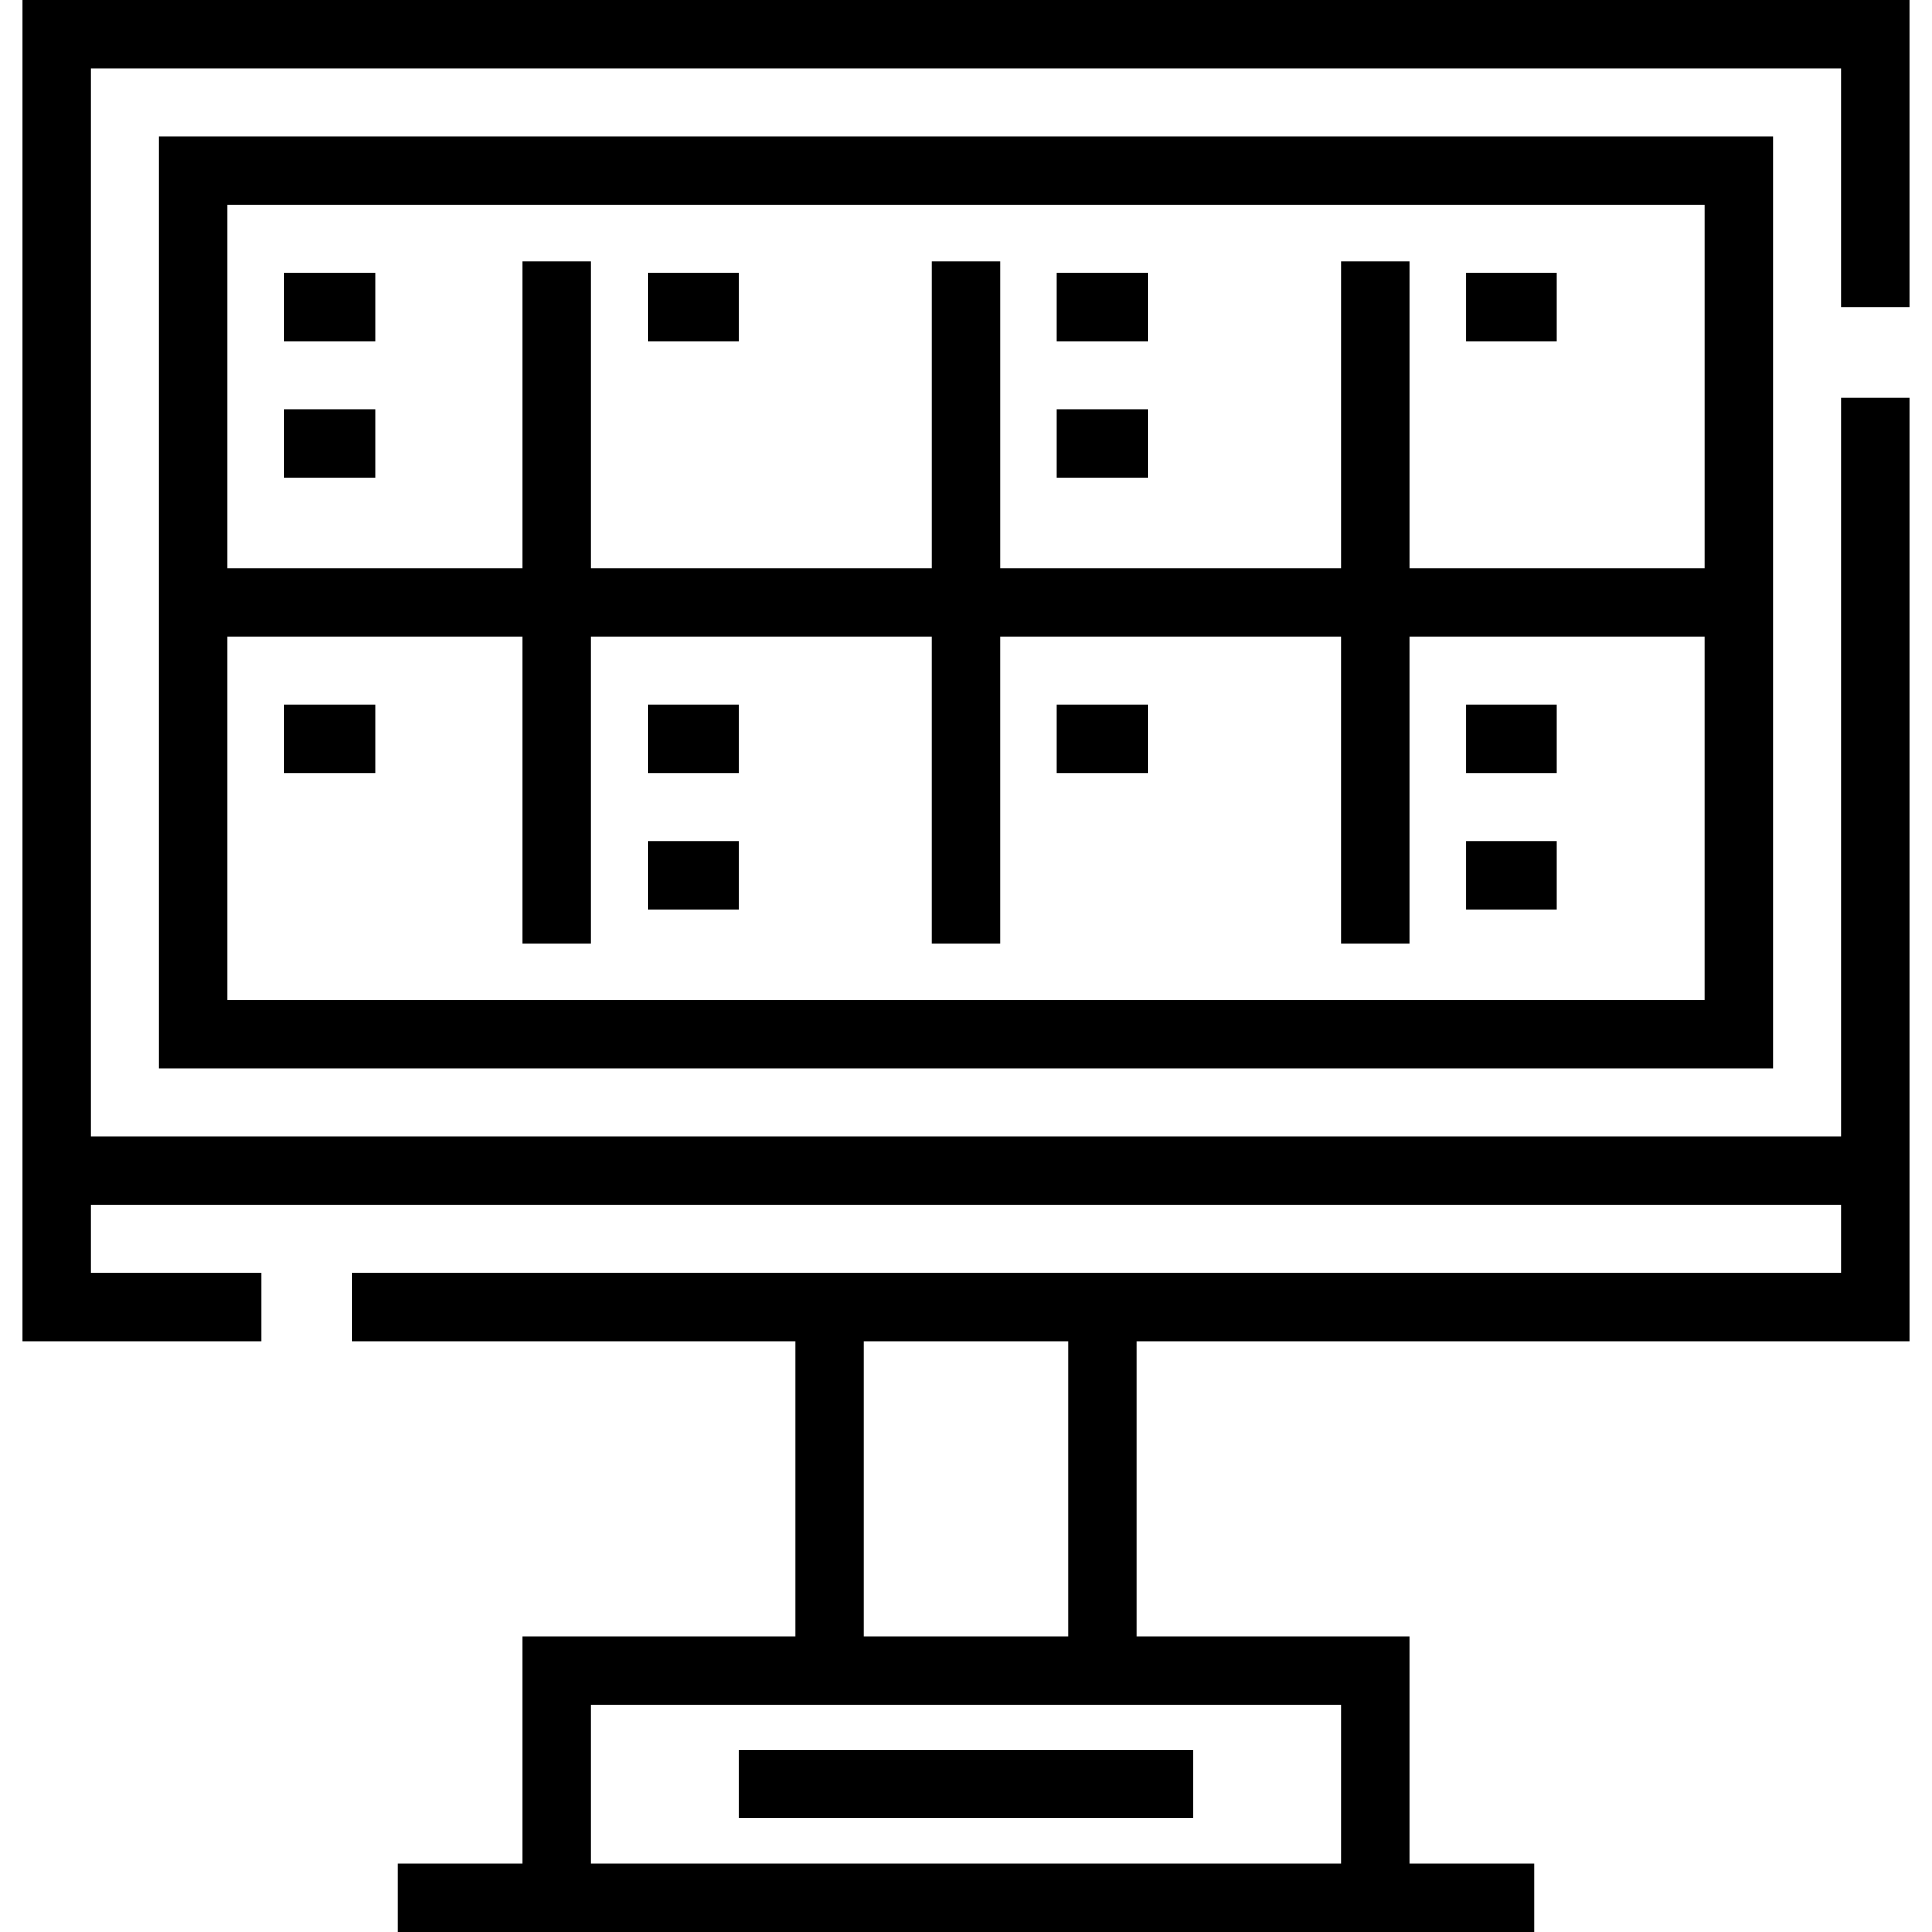
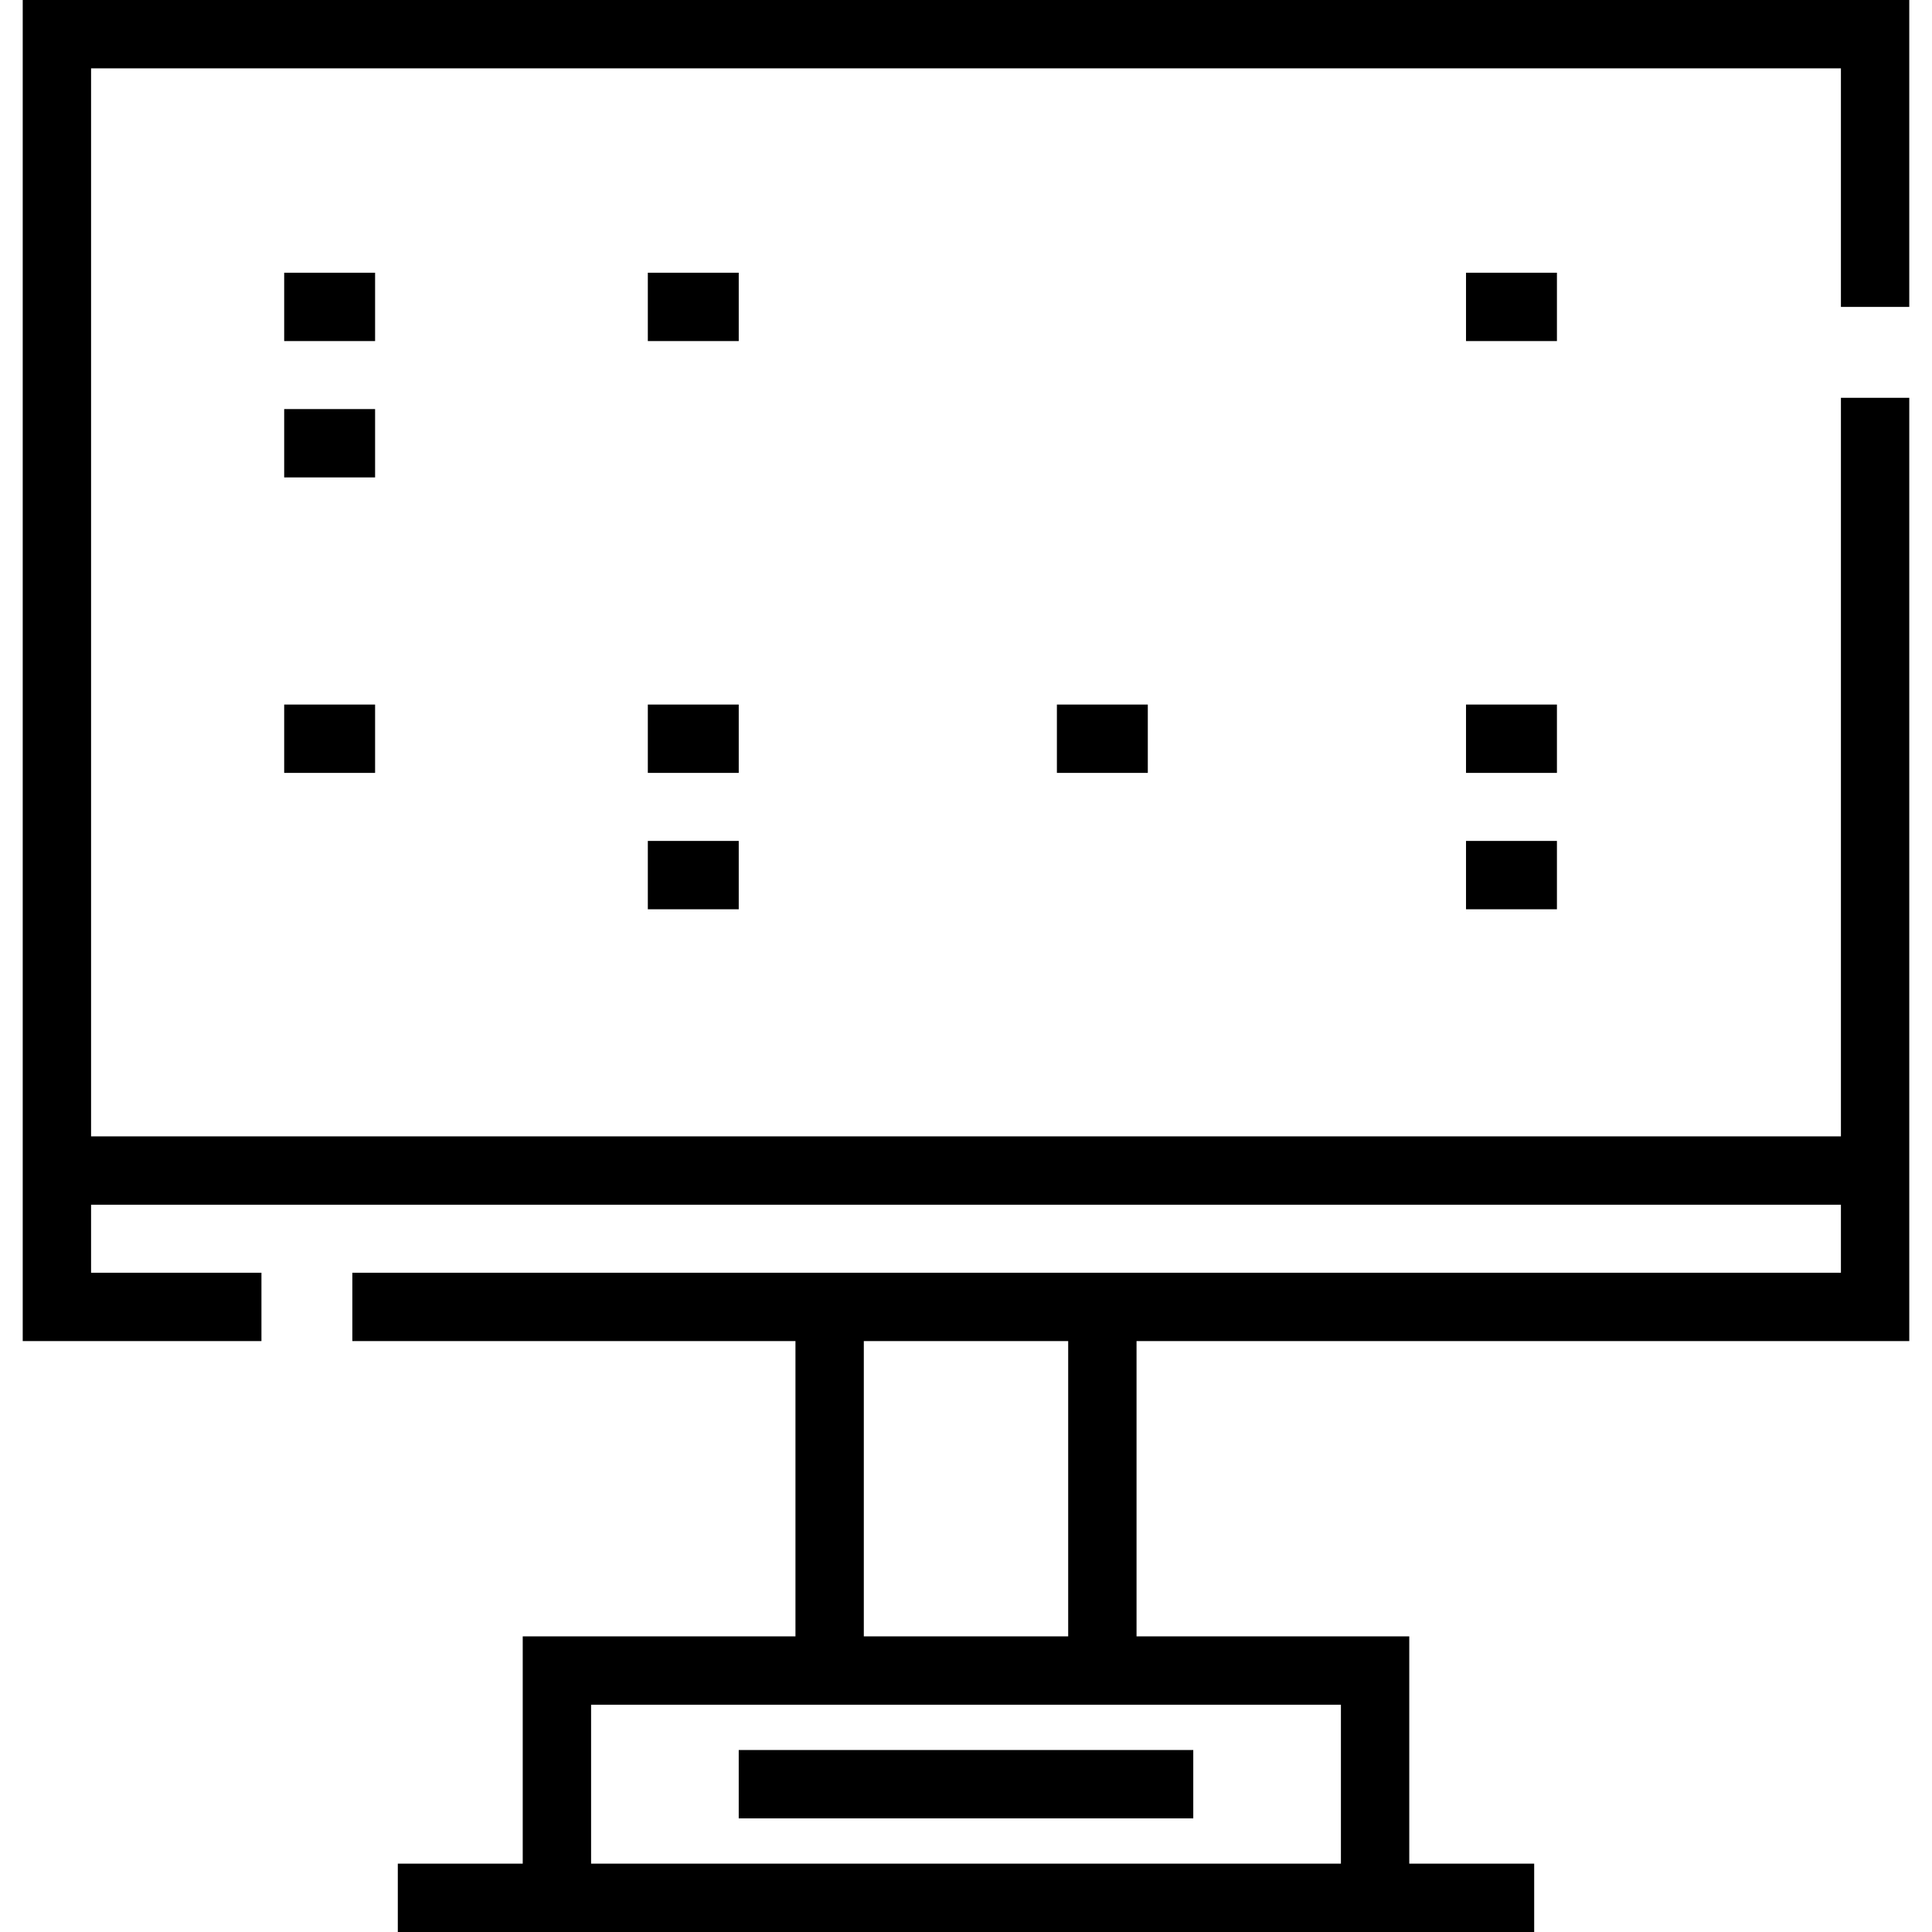
<svg xmlns="http://www.w3.org/2000/svg" fill="#000000" version="1.1" id="Layer_1" viewBox="0 0 512 512" xml:space="preserve">
  <g>
    <g>
      <path d="M505.977,355.401V105.422h-18.112v195.728H24.135V18.112h463.728v63.223h18.112V0H6.023v355.401h63.263v-18.112H24.135    v-18.025h463.728v18.025H93.374v18.112h117.432v78.256H138.53v60.231h-33.106V512h301.15v-18.112h-33.105v-60.231h-72.276v-78.256    H505.977z M228.918,355.401h54.163v78.256h-54.163V355.401z M355.358,451.769v42.118H156.643v-42.118H355.358z" />
    </g>
  </g>
  <g>
    <g>
-       <path d="M42.161,36.138v246.986h427.679V36.138H42.161z M451.727,265.013H60.273v-96.324h78.257v81.288h18.112v-81.288h90.301    v81.288h18.112v-81.288h90.302v81.288h18.112v-81.288h78.256V265.013z M451.727,150.575h-78.256V69.286h-18.112v81.289h-90.302    V69.286h-18.112v81.289h-90.301V69.286H138.53v81.289H60.273V54.25h391.454V150.575z" />
-     </g>
+       </g>
  </g>
  <g>
    <g>
      <rect x="75.311" y="72.276" width="24.092" height="18.112" />
    </g>
  </g>
  <g>
    <g>
      <rect x="171.681" y="72.276" width="24.092" height="18.112" />
    </g>
  </g>
  <g>
    <g>
      <rect x="171.681" y="186.714" width="24.092" height="18.112" />
    </g>
  </g>
  <g>
    <g>
      <rect x="75.311" y="186.714" width="24.092" height="18.112" />
    </g>
  </g>
  <g>
    <g>
      <rect x="280.089" y="186.714" width="24.092" height="18.112" />
    </g>
  </g>
  <g>
    <g>
-       <rect x="280.089" y="72.276" width="24.092" height="18.112" />
-     </g>
+       </g>
  </g>
  <g>
    <g>
      <rect x="388.51" y="72.276" width="24.092" height="18.112" />
    </g>
  </g>
  <g>
    <g>
      <rect x="388.51" y="186.714" width="24.092" height="18.112" />
    </g>
  </g>
  <g>
    <g>
      <rect x="195.77" y="463.773" width="120.459" height="18.112" />
    </g>
  </g>
  <g>
    <g>
      <rect x="75.311" y="108.408" width="24.092" height="18.112" />
    </g>
  </g>
  <g>
    <g>
-       <rect x="280.089" y="108.408" width="24.092" height="18.112" />
-     </g>
+       </g>
  </g>
  <g>
    <g>
      <rect x="388.51" y="222.854" width="24.092" height="18.112" />
    </g>
  </g>
  <g>
    <g>
      <rect x="171.681" y="222.854" width="24.092" height="18.112" />
    </g>
  </g>
</svg>